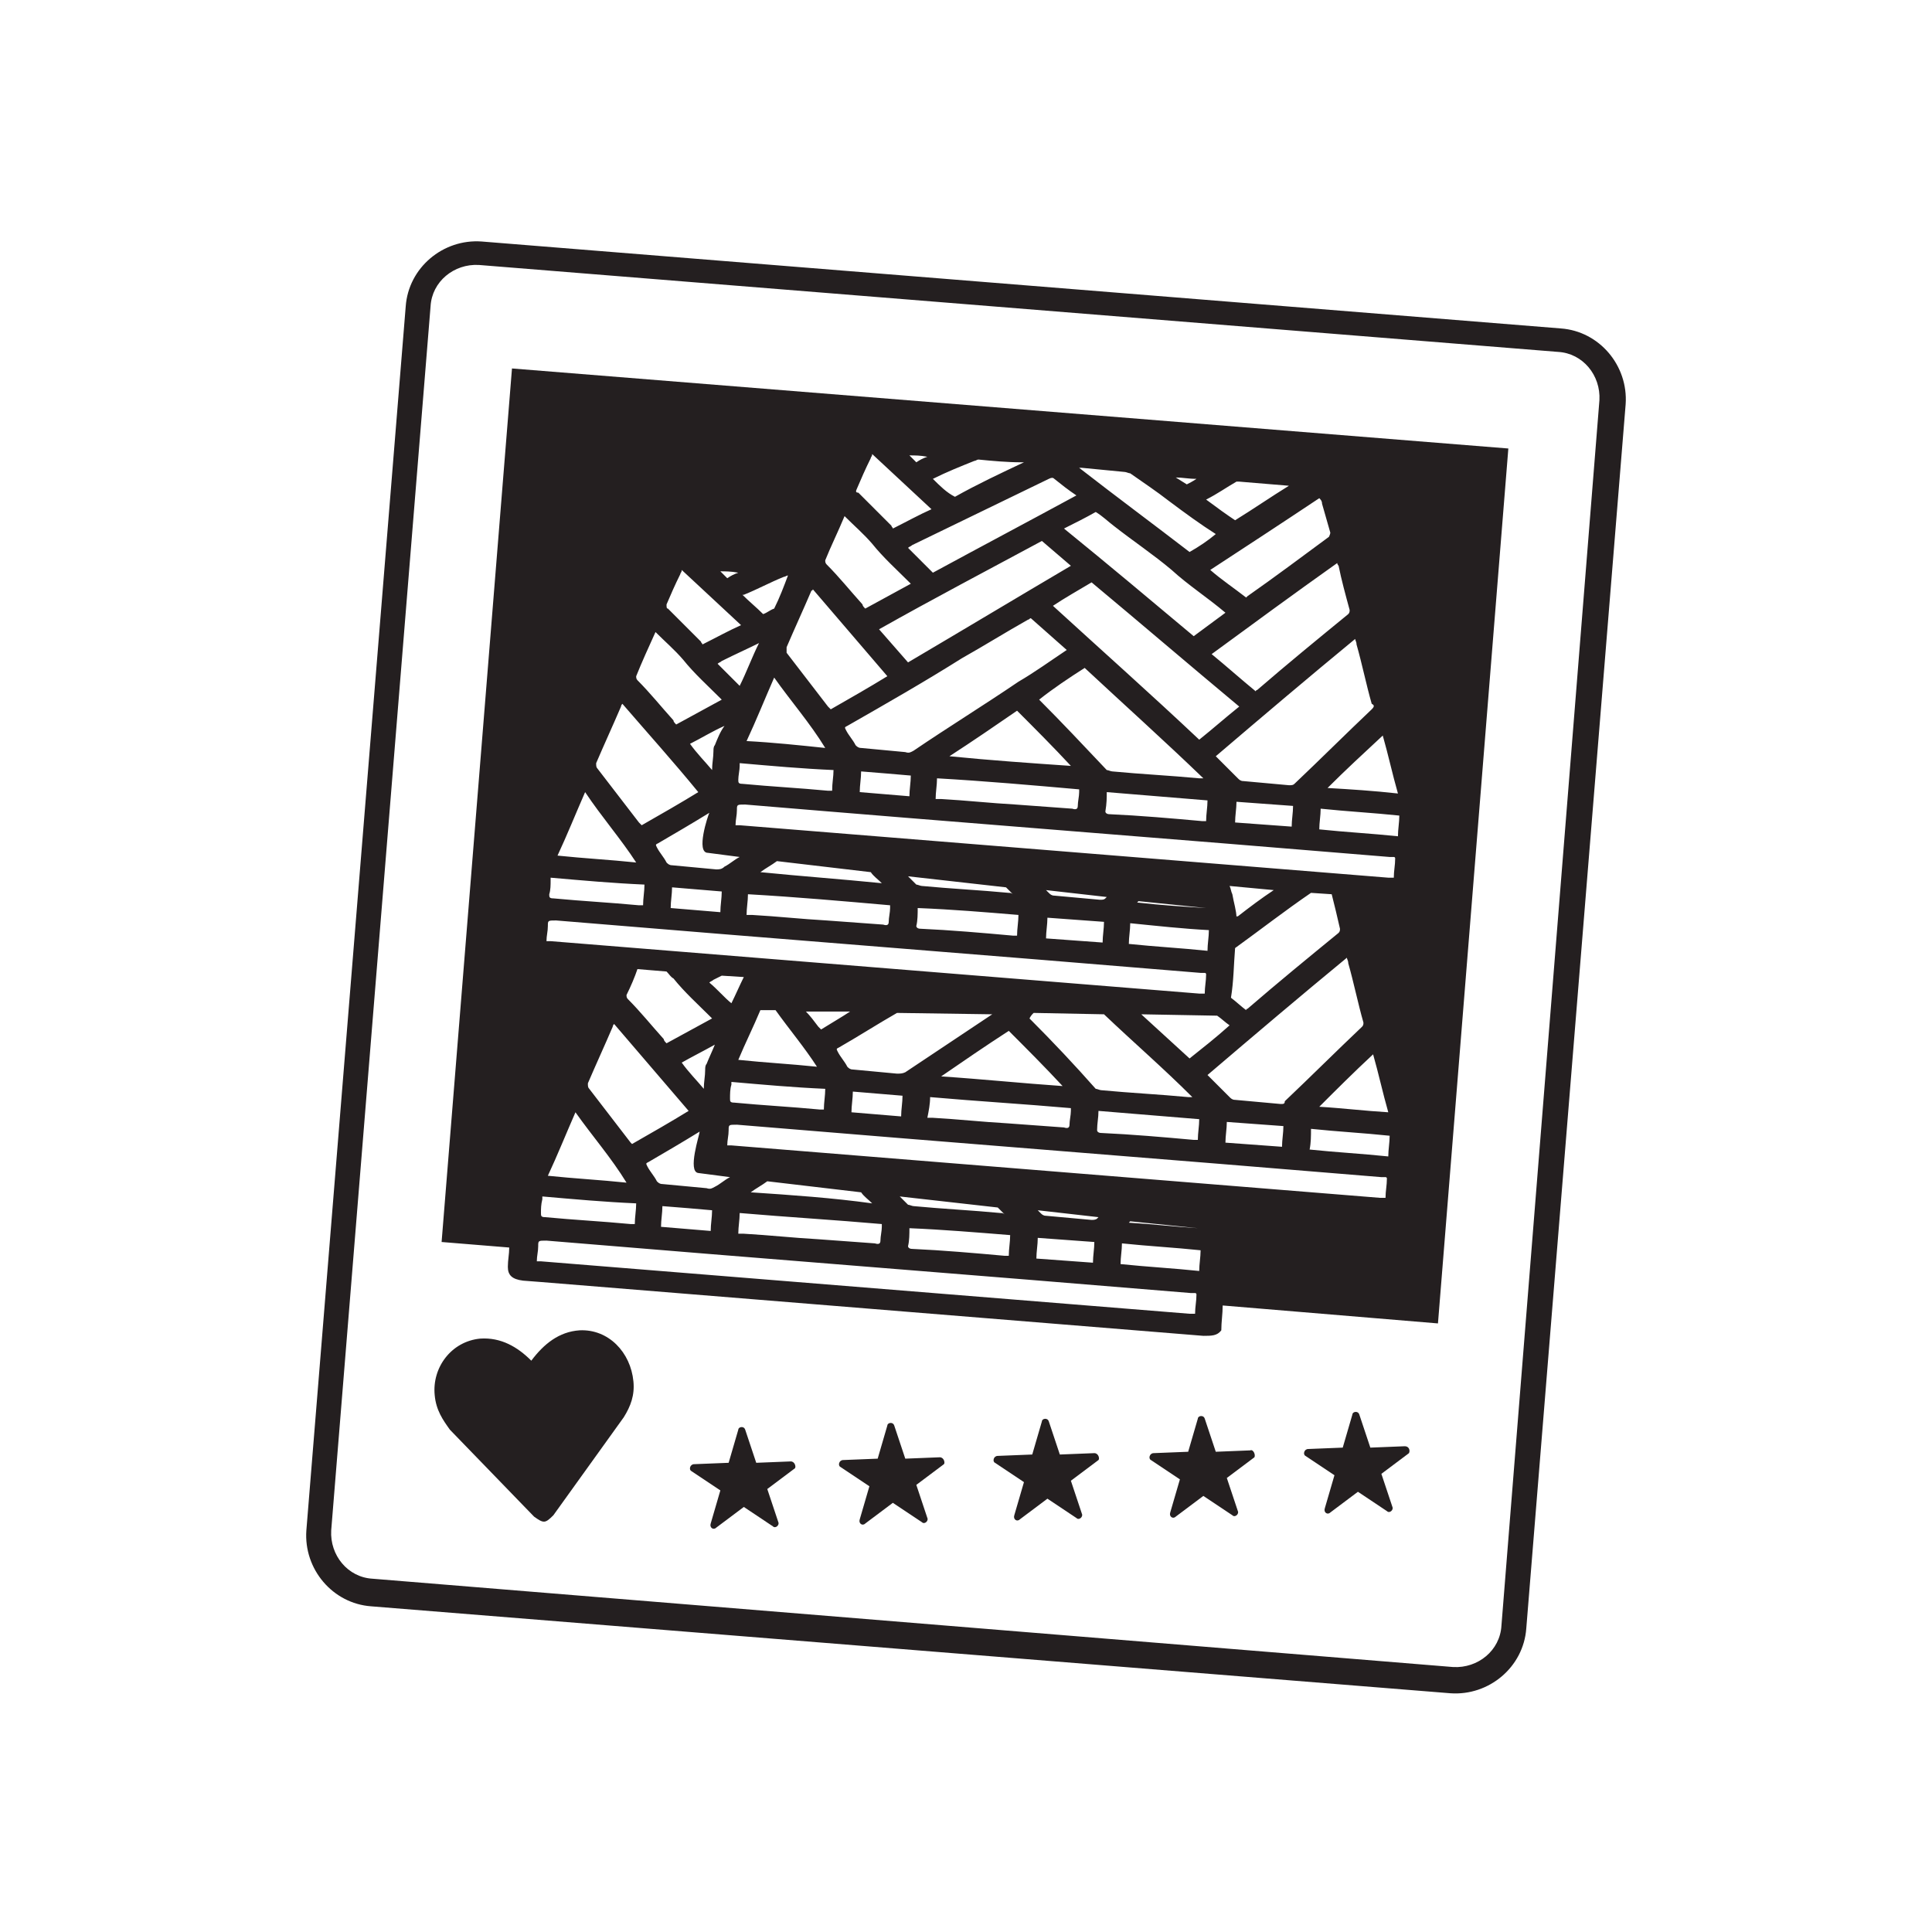
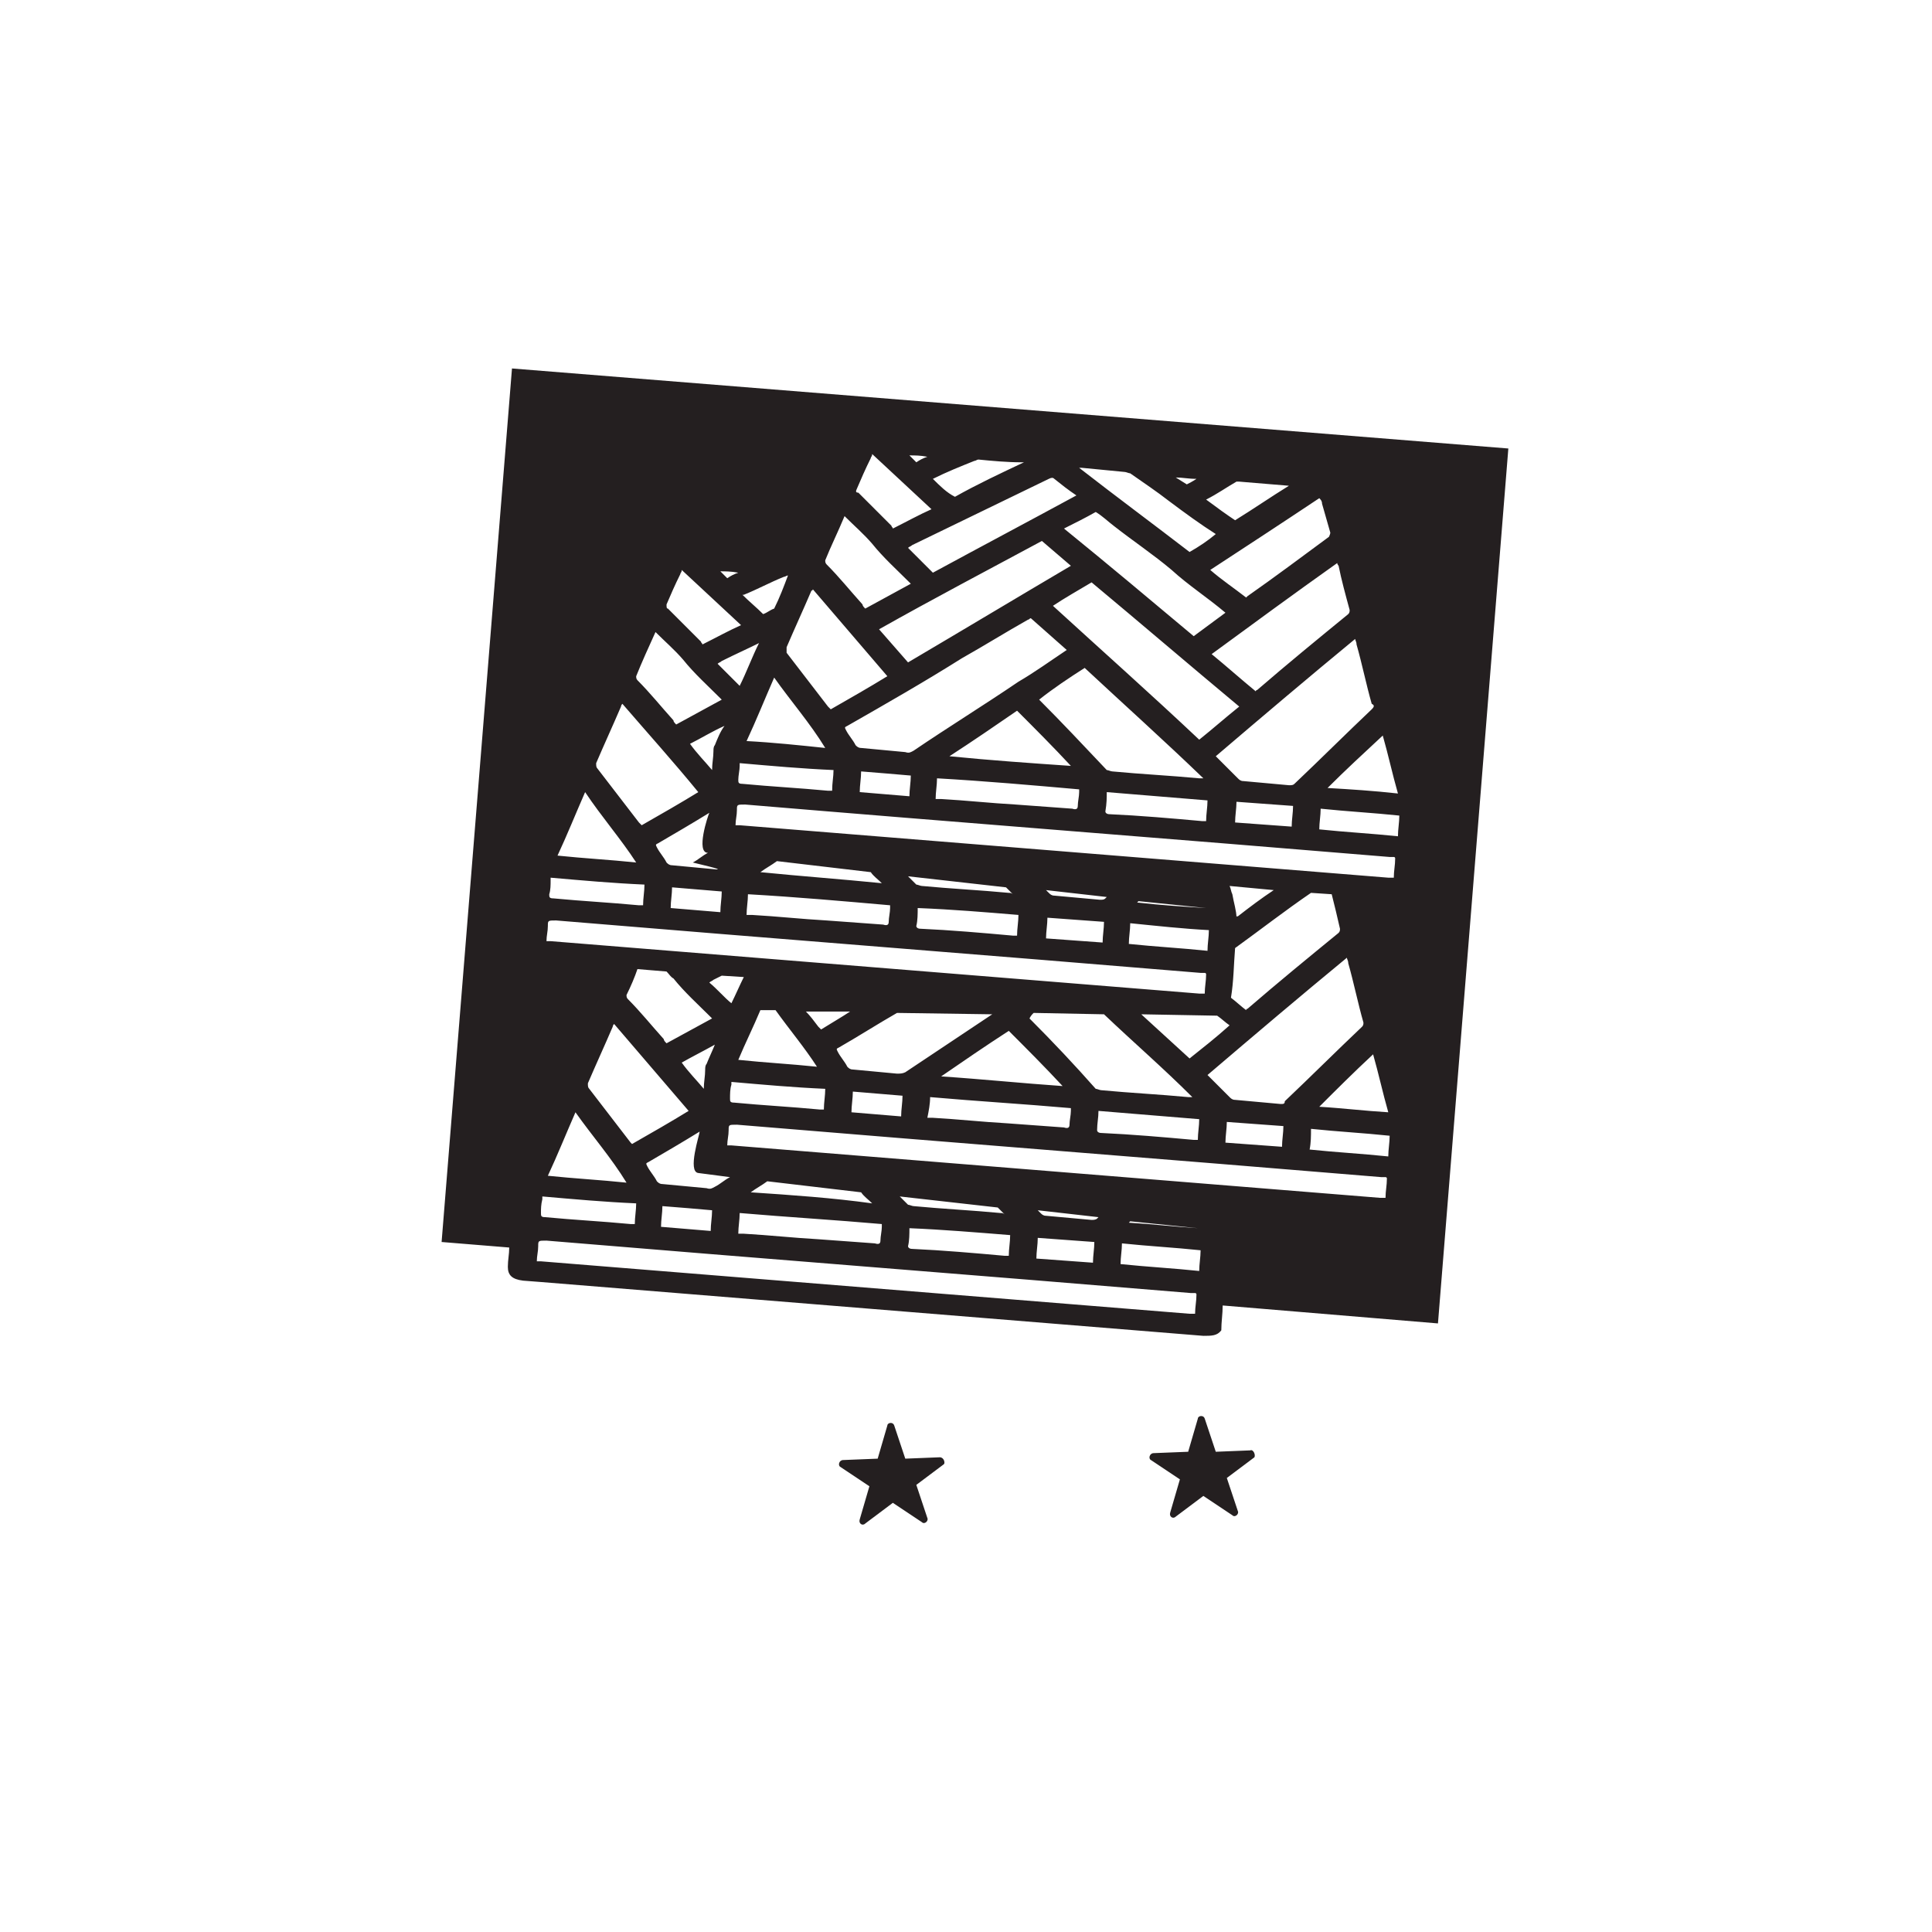
<svg xmlns="http://www.w3.org/2000/svg" version="1.1" id="Layer_1" x="0px" y="0px" width="140px" height="140px" viewBox="0 0 140 140" style="enable-background:new 0 0 140 140;" xml:space="preserve">
  <style type="text/css">
	.st0{fill:#241F20;}
</style>
  <g>
-     <path class="st0" d="M113.1,23.8l-78.2-6.3c-2.8-0.2-5.3,1.9-5.5,4.7l-7.2,88.7c-0.2,2.8,1.9,5.3,4.7,5.5l78.2,6.3   c2.8,0.2,5.3-1.9,5.5-4.7l7.2-88.7C118,26.5,115.9,24,113.1,23.8z M108.8,117.8c-0.1,1.8-1.7,3.1-3.5,3L27,114.4   c-1.8-0.1-3.1-1.7-3-3.5l7.2-88.7c0.1-1.8,1.7-3.1,3.5-3l78.2,6.3c1.8,0.1,3.1,1.7,3,3.5L108.8,117.8z" />
-     <path class="st0" d="M32,90l4.9,0.4c0,0.5-0.1,0.9-0.1,1.4c0,0.6,0.3,0.9,1.1,1l1.3,0.1l48,3.9c0.6,0,1,0,1.3-0.4   c0-0.6,0.1-1.2,0.1-1.8l15.6,1.3l5.1-63.4l-72.2-5.8L32,90z M47.5,45.8c0.7,0.7,1.4,1.3,2,2c0.8,1,1.8,1.9,2.7,2.8c0,0,0,0,0.1,0.1   c-1.1,0.6-2.2,1.2-3.3,1.8c-0.1-0.1-0.2-0.2-0.2-0.3c-0.9-1-1.7-2-2.6-2.9c-0.1-0.1-0.1-0.2-0.1-0.3C46.5,48,47,46.9,47.5,45.8   C47.5,45.9,47.5,45.8,47.5,45.8z M48.3,43.8c0.3-0.7,0.6-1.4,1-2.2c0-0.1,0.1-0.1,0.1-0.3c1.4,1.3,2.8,2.6,4.3,4   c-0.9,0.4-1.8,0.9-2.8,1.4c0-0.1-0.1-0.1-0.1-0.2c-0.8-0.8-1.6-1.6-2.4-2.4C48.3,44.1,48.3,44,48.3,43.8z M61.2,37.4   c0.7,0.7,1.4,1.3,2,2c0.8,1,1.8,1.9,2.7,2.8c0,0,0,0,0.1,0.1c-1.1,0.6-2.2,1.2-3.3,1.8c-0.1-0.1-0.2-0.2-0.2-0.3   c-0.9-1-1.7-2-2.6-2.9c-0.1-0.1-0.1-0.2-0.1-0.3C60.2,39.6,60.7,38.6,61.2,37.4C61.2,37.5,61.2,37.5,61.2,37.4z M62.1,35.4   c0.3-0.7,0.6-1.4,1-2.2c0-0.1,0.1-0.1,0.1-0.3c1.4,1.3,2.8,2.6,4.3,4c-0.9,0.4-1.8,0.9-2.8,1.4c0-0.1-0.1-0.1-0.1-0.2   c-0.8-0.8-1.6-1.6-2.4-2.4C62,35.7,62,35.6,62.1,35.4z M96.3,38.9c-1.9,1.4-3.9,2.9-5.9,4.3c0,0-0.1,0.1-0.1,0.1   c-0.9-0.7-1.8-1.3-2.6-2c2.6-1.7,5.2-3.4,7.9-5.2c0.1,0.1,0.2,0.2,0.2,0.4c0.2,0.7,0.4,1.4,0.6,2.1C96.4,38.7,96.3,38.9,96.3,38.9z    M92.8,80c-1.1-0.1-2.2-0.2-3.3-0.3c-0.2,0-0.3-0.1-0.4-0.2c-0.5-0.5-1-1-1.6-1.6c3.4-2.9,6.7-5.7,10.1-8.5c0,0.1,0.1,0.2,0.1,0.4   c0.4,1.4,0.7,2.9,1.1,4.3c0,0.1,0,0.2-0.1,0.3c-1.9,1.8-3.7,3.6-5.6,5.4C93.1,80,93,80,92.8,80z M93,81.6c0,0.5-0.1,1-0.1,1.5   c-1.4-0.1-2.7-0.2-4.1-0.3c0-0.5,0.1-1,0.1-1.5C90.3,81.4,91.6,81.5,93,81.6z M65,77.8c-1.1-0.1-2.1-0.2-3.2-0.3   c-0.2,0-0.3-0.1-0.4-0.2c-0.2-0.4-0.5-0.7-0.7-1.1c-0.1-0.2-0.1-0.2,0.1-0.3c1.4-0.8,2.8-1.7,4.2-2.5l6.9,0.1   c-2.1,1.4-4.2,2.8-6.3,4.2C65.4,77.8,65.2,77.8,65,77.8z M65.4,79.4c0,0.5-0.1,1-0.1,1.5c-1.2-0.1-2.4-0.2-3.6-0.3   c0-0.5,0.1-1,0.1-1.5C63,79.2,64.2,79.3,65.4,79.4z M51.2,86.1c-1.1-0.1-2.1-0.2-3.2-0.3c-0.2,0-0.3-0.1-0.4-0.2   c-0.2-0.4-0.5-0.7-0.7-1.1c-0.1-0.2-0.1-0.2,0.1-0.3c1.2-0.7,2.4-1.4,3.7-2.2c0,0.2-0.9,2.9-0.1,3l2.3,0.3   c-0.4,0.2-0.7,0.5-1.1,0.7C51.6,86.1,51.5,86.2,51.2,86.1z M51.6,87.7c0,0.5-0.1,1-0.1,1.5c-1.2-0.1-2.4-0.2-3.6-0.3   c0-0.5,0.1-1,0.1-1.5C49.3,87.5,50.5,87.6,51.6,87.7z M39.9,63.8c0-0.1,0-0.1,0-0.2c2.3,0.2,4.5,0.4,6.8,0.5c0,0.5-0.1,1-0.1,1.5   c-0.1,0-0.2,0-0.3,0c-2.1-0.2-4.1-0.3-6.2-0.5c-0.3,0-0.3-0.1-0.3-0.3C39.9,64.5,39.9,64.1,39.9,63.8z M76,34.7   c0.2-0.1,0.3-0.1,0.4,0c0.5,0.4,1,0.8,1.6,1.2c-3.5,1.9-6.9,3.7-10.4,5.6c-0.6-0.6-1.2-1.2-1.8-1.8c0.1-0.1,0.2-0.1,0.3-0.2   C69.4,37.9,72.7,36.3,76,34.7z M67.6,34.7C67.6,34.7,67.6,34.7,67.6,34.7c1-0.5,2-0.9,3-1.3c0.1,0,0.2-0.1,0.3-0.1   c1,0.1,2.1,0.2,3.1,0.2c0,0,0.1,0,0.2,0c-1.7,0.8-3.4,1.6-5,2.5C68.6,35.7,68.1,35.2,67.6,34.7z M88.1,38.7   C88.1,38.8,88.1,38.8,88.1,38.7c-0.6,0.5-1.2,0.9-1.9,1.3c-2.6-2-5.3-4-8-6.1c0.1,0,0.2,0,0.2,0c1,0.1,2.1,0.2,3.1,0.3   c0.1,0,0.3,0.1,0.4,0.1c1,0.7,1.9,1.3,2.8,2C85.9,37.2,87,38,88.1,38.7z M85.2,34.6c0.5,0,0.9,0.1,1.5,0.1   c-0.3,0.2-0.5,0.3-0.7,0.4C85.7,34.9,85.5,34.8,85.2,34.6z M87.4,36.2c0.8-0.4,1.5-0.9,2.2-1.3c0.1,0,0.2,0,0.2,0   c1.2,0.1,2.4,0.2,3.6,0.3c0,0,0,0,0,0c-1.3,0.8-2.6,1.7-3.9,2.5C88.9,37.3,88.2,36.8,87.4,36.2z M79.4,37.1c0.5,0.3,0.9,0.7,1.3,1   c1.4,1.1,2.9,2.1,4.2,3.2c1.2,1.1,2.6,2,3.9,3.1c-0.8,0.6-1.5,1.1-2.3,1.7c-3.1-2.6-6.2-5.2-9.4-7.8C77.9,37.9,78.7,37.5,79.4,37.1   z M96.2,57.1c1.3-1.3,2.6-2.5,4-3.8c0.4,1.4,0.7,2.8,1.1,4.2C99.5,57.3,97.9,57.2,96.2,57.1z M101.4,59.1c0,0.5-0.1,1-0.1,1.5   c-1.9-0.2-3.8-0.3-5.7-0.5c0-0.5,0.1-1,0.1-1.5C97.6,58.8,99.5,58.9,101.4,59.1z M99.4,51.4c-1.9,1.8-3.7,3.6-5.6,5.4   c-0.1,0.1-0.2,0.1-0.4,0.1c-1.1-0.1-2.2-0.2-3.3-0.3c-0.2,0-0.3-0.1-0.4-0.2c-0.5-0.5-1-1-1.6-1.6c3.4-2.9,6.7-5.7,10.1-8.5   c0,0.1,0.1,0.2,0.1,0.4c0.4,1.4,0.7,2.9,1.1,4.3C99.6,51.1,99.6,51.2,99.4,51.4z M93.7,58.4c0,0.5-0.1,1-0.1,1.5   c-1.4-0.1-2.7-0.2-4.1-0.3c0-0.5,0.1-1,0.1-1.5C91,58.2,92.3,58.3,93.7,58.4z M86.9,53.6c-3.5-3.3-7.1-6.5-10.6-9.7   c0.9-0.6,1.8-1.1,2.8-1.7c3.6,3,7.1,6,10.7,9C88.8,52,87.9,52.8,86.9,53.6z M78.2,57.2c0,0.1,0,0.2,0,0.2c0,0.3-0.1,0.7-0.1,1   c0,0.2-0.1,0.3-0.4,0.2c-1.4-0.1-2.8-0.2-4.1-0.3c-1.8-0.1-3.6-0.3-5.4-0.4c-0.1,0-0.2,0-0.4,0c0-0.5,0.1-1,0.1-1.5   C71.4,56.6,74.8,56.9,78.2,57.2z M68.8,54.8c1.7-1.1,3.3-2.2,4.9-3.3c1.3,1.3,2.6,2.6,3.9,4C74.7,55.3,71.8,55.1,68.8,54.8z    M75.3,50.7C75.3,50.6,75.3,50.6,75.3,50.7c1-0.8,2.2-1.6,3.3-2.3c2.9,2.7,5.8,5.3,8.6,8c-0.2,0-0.3,0-0.3,0   c-2.1-0.2-4.2-0.3-6.3-0.5c-0.1,0-0.3-0.1-0.4-0.1C78.5,54,76.9,52.3,75.3,50.7z M80.2,57.4c2.5,0.2,4.9,0.4,7.3,0.6   c0,0.5-0.1,1-0.1,1.5c-0.1,0-0.2,0-0.3,0c-2.2-0.2-4.5-0.4-6.7-0.5c-0.2,0-0.3-0.1-0.3-0.2C80.2,58.2,80.2,57.8,80.2,57.4z    M75.5,39.2c0.7,0.6,1.4,1.2,2.1,1.8c-3.9,2.3-7.9,4.7-11.8,7c-0.7-0.8-1.4-1.6-2.1-2.4C67.6,43.4,71.6,41.3,75.5,39.2z M69.7,47.7   c1.6-0.9,3.2-1.9,4.8-2.8c0.1,0,0.1-0.1,0.2-0.1c0.9,0.8,1.7,1.5,2.6,2.3c-1.2,0.8-2.3,1.6-3.5,2.3c-2.5,1.7-5.1,3.3-7.6,5   c-0.2,0.1-0.3,0.2-0.6,0.1c-1.1-0.1-2.1-0.2-3.2-0.3c-0.2,0-0.3-0.1-0.4-0.2c-0.2-0.4-0.5-0.7-0.7-1.1c-0.1-0.2-0.1-0.2,0.1-0.3   C64.2,51,67,49.4,69.7,47.7z M66,56.2c0,0.5-0.1,1-0.1,1.5c-1.2-0.1-2.4-0.2-3.6-0.3c0-0.5,0.1-1,0.1-1.5   C63.7,56,64.8,56.1,66,56.2z M100.7,62.1c0.1,0,0.2,0,0.3,0c0.1,0,0.1,0.1,0.1,0.1c0,0.5-0.1,0.9-0.1,1.4c-0.2,0-0.3,0-0.4,0   l-47-3.8c-0.1,0-0.2,0-0.3,0c0-0.4,0.1-0.7,0.1-1.1c0-0.4,0-0.4,0.6-0.4C69.5,59.6,85.1,60.8,100.7,62.1z M89.3,64.8   c-0.1-0.2-0.1-0.4-0.2-0.6l3.2,0.3c-0.9,0.6-1.7,1.2-2.6,1.9c0,0,0,0-0.1,0c0,0,0,0.1,0,0.1C89.6,66,89.4,65.4,89.3,64.8z    M89.5,68.7c1.8-1.3,3.6-2.7,5.5-4l1.5,0.1c0.2,0.8,0.4,1.6,0.6,2.5c0,0.1,0,0.2-0.1,0.3c-2.2,1.8-4.4,3.6-6.6,5.5   c0,0-0.1,0-0.1,0.1c-0.4-0.3-0.7-0.6-1.1-0.9C89.4,71.1,89.4,69.9,89.5,68.7z M39.9,68.2c-0.1,0-0.2,0-0.3,0c0-0.4,0.1-0.7,0.1-1.1   c0-0.4,0-0.4,0.6-0.4c15.6,1.3,31.1,2.5,46.7,3.8c0.1,0,0.2,0,0.3,0c0.1,0,0.1,0.1,0.1,0.1c0,0.5-0.1,0.9-0.1,1.4   c-0.2,0-0.3,0-0.4,0L39.9,68.2z M56.2,73.2c1,1.4,2.1,2.7,3,4.1c-1.9-0.2-3.8-0.3-5.7-0.5c0.5-1.2,1.1-2.4,1.6-3.6L56.2,73.2z    M44.7,70.1l3.6,0.3c0.2,0.2,0.3,0.4,0.5,0.5c0.8,1,1.8,1.9,2.7,2.8c0,0,0,0,0.1,0.1c-1.1,0.6-2.2,1.2-3.3,1.8   c-0.1-0.1-0.2-0.2-0.2-0.3c-0.9-1-1.7-2-2.6-2.9c-0.1-0.1-0.1-0.2-0.1-0.3c0.3-0.6,0.6-1.3,0.8-1.9L44.7,70.1z M51.8,75.7   c-0.2,0.5-0.4,0.9-0.6,1.4c-0.1,0.1-0.1,0.3-0.1,0.4c0,0.5-0.1,0.9-0.1,1.4c-0.5-0.6-1.1-1.2-1.6-1.9   C50.1,76.6,50.9,76.2,51.8,75.7z M51.4,71.2c0.1-0.1,0.2-0.1,0.3-0.2c0.2-0.1,0.4-0.2,0.6-0.3l1.6,0.1c-0.3,0.6-0.6,1.3-0.9,1.9   C52.5,72.3,52,71.7,51.4,71.2z M51.3,61.8l2.3,0.3c-0.4,0.2-0.7,0.5-1.1,0.7C52.3,63,52.1,63,51.9,63c-1.1-0.1-2.1-0.2-3.2-0.3   c-0.2,0-0.3-0.1-0.4-0.2c-0.2-0.4-0.5-0.7-0.7-1.1c-0.1-0.2-0.1-0.2,0.1-0.3c1.2-0.7,2.4-1.4,3.7-2.2   C51.3,59.1,50.4,61.8,51.3,61.8z M52.3,64.6c0,0.5-0.1,1-0.1,1.5c-1.2-0.1-2.4-0.2-3.6-0.3c0-0.5,0.1-1,0.1-1.5   C49.9,64.4,51.1,64.5,52.3,64.6z M64.5,65.6c0,0.1,0,0.2,0,0.2c0,0.3-0.1,0.7-0.1,1c0,0.2-0.1,0.3-0.4,0.2   c-1.4-0.1-2.8-0.2-4.1-0.3c-1.8-0.1-3.6-0.3-5.4-0.4c-0.1,0-0.2,0-0.4,0c0-0.5,0.1-1,0.1-1.5C57.7,65,61.1,65.3,64.5,65.6z    M55.1,63.2c0.4-0.3,0.8-0.5,1.2-0.8l6.8,0.8c0.2,0.3,0.5,0.5,0.8,0.8C60.9,63.7,58.1,63.5,55.1,63.2z M73.1,64.7   c-2.1-0.2-4.2-0.3-6.3-0.5c-0.1,0-0.3-0.1-0.4-0.1c-0.2-0.2-0.4-0.4-0.6-0.6l7.1,0.8c0.2,0.2,0.3,0.3,0.5,0.5   C73.3,64.7,73.2,64.7,73.1,64.7z M73.8,66.3c0,0.5-0.1,1-0.1,1.5c-0.1,0-0.2,0-0.3,0c-2.2-0.2-4.5-0.4-6.7-0.5   c-0.2,0-0.3-0.1-0.3-0.2c0.1-0.4,0.1-0.9,0.1-1.3C69,65.9,71.4,66.1,73.8,66.3z M79.7,65.2c-1.1-0.1-2.2-0.2-3.3-0.3   c-0.2,0-0.3-0.1-0.4-0.2c-0.1-0.1-0.2-0.2-0.2-0.2l4.4,0.5c0,0,0,0-0.1,0.1C80,65.2,79.9,65.2,79.7,65.2z M80,66.8   c0,0.5-0.1,1-0.1,1.5c-1.4-0.1-2.7-0.2-4.1-0.3c0-0.5,0.1-1,0.1-1.5C77.2,66.6,78.6,66.7,80,66.8z M87.6,67.4c0,0.5-0.1,1-0.1,1.5   c-1.9-0.2-3.8-0.3-5.7-0.5c0-0.5,0.1-1,0.1-1.5C83.9,67.1,85.7,67.3,87.6,67.4z M82.4,65.4c0,0,0.1-0.1,0.1-0.1l4.9,0.5   C85.8,65.7,84.2,65.6,82.4,65.4z M60.3,57.3c-0.1,0-0.2,0-0.3,0c-2.1-0.2-4.1-0.3-6.2-0.5c-0.3,0-0.3-0.1-0.3-0.3   c0-0.3,0.1-0.7,0.1-1c0-0.1,0-0.1,0-0.2c2.3,0.2,4.5,0.4,6.8,0.5C60.4,56.3,60.3,56.7,60.3,57.3z M54.1,53.7c0.7-1.5,1.3-3,2-4.6   c1.2,1.7,2.6,3.3,3.7,5.1C57.9,54,56,53.8,54.1,53.7z M56.1,44.1c-0.3,0.1-0.5,0.3-0.8,0.4c-0.5-0.5-1-0.9-1.5-1.4c0,0,0,0,0.1,0   c1-0.4,1.9-0.9,2.9-1.3c0.1,0,0.2-0.1,0.3-0.1c0,0,0,0,0,0C56.8,42.5,56.5,43.3,56.1,44.1z M55,46.6c-0.5,1-0.9,2.1-1.4,3.1   c-0.5-0.5-1.1-1.1-1.6-1.6c0.1-0.1,0.2-0.1,0.3-0.2C53.3,47.4,54.2,47,55,46.6z M51.8,54c-0.1,0.1-0.1,0.3-0.1,0.4   c0,0.5-0.1,0.9-0.1,1.4c-0.5-0.6-1.1-1.2-1.6-1.9c0.8-0.4,1.6-0.9,2.5-1.3C52.2,53,52,53.5,51.8,54z M50.6,57.4   c-1.3,0.8-2.7,1.6-4.1,2.4c-0.1-0.1-0.1-0.1-0.2-0.2c-1-1.3-2-2.6-3-3.9c-0.1-0.1-0.1-0.2-0.1-0.4c0.6-1.4,1.2-2.7,1.8-4.1   c0,0,0-0.1,0.1-0.2C47,53.2,48.8,55.2,50.6,57.4z M46.1,62.5c-1.9-0.2-3.8-0.3-5.7-0.5c0.7-1.5,1.3-3,2-4.6   C43.6,59.2,45,60.8,46.1,62.5z M41.7,80.6c1.2,1.7,2.6,3.3,3.7,5.1c-1.9-0.2-3.8-0.3-5.7-0.5C40.4,83.7,41,82.2,41.7,80.6z    M45.7,82.8c-1-1.3-2-2.6-3-3.9c-0.1-0.1-0.1-0.2-0.1-0.4c0.6-1.4,1.2-2.7,1.8-4.1c0,0,0-0.1,0.1-0.2c1.8,2.1,3.6,4.2,5.4,6.3   c-1.3,0.8-2.7,1.6-4.1,2.4C45.8,82.9,45.7,82.8,45.7,82.8z M53,78.6c0-0.1,0-0.1,0-0.2c2.3,0.2,4.5,0.4,6.8,0.5   c0,0.5-0.1,1-0.1,1.5c-0.1,0-0.2,0-0.3,0c-2.1-0.2-4.1-0.3-6.2-0.5c-0.3,0-0.3-0.1-0.3-0.3C52.9,79.3,52.9,78.9,53,78.6z    M59.5,74.6c-0.1-0.1-0.1-0.1-0.2-0.2c-0.3-0.4-0.6-0.8-0.9-1.1l3.2,0C61,73.7,60.3,74.1,59.5,74.6z M73.1,74.7   c1.3,1.3,2.6,2.6,3.9,4c-2.9-0.2-5.8-0.5-8.8-0.7C69.8,76.9,71.4,75.8,73.1,74.7z M67.4,79.5c3.4,0.3,6.8,0.5,10.2,0.8   c0,0.1,0,0.2,0,0.2c0,0.3-0.1,0.7-0.1,1c0,0.2-0.1,0.3-0.4,0.2c-1.4-0.1-2.8-0.2-4.1-0.3c-1.8-0.1-3.6-0.3-5.4-0.4   c-0.1,0-0.2,0-0.4,0C67.3,80.5,67.4,80,67.4,79.5z M74.6,73.8C74.6,73.8,74.6,73.8,74.6,73.8c0.1-0.2,0.2-0.3,0.3-0.4l5.1,0.1   c2.1,2,4.3,3.9,6.4,6c-0.2,0-0.3,0-0.3,0c-2.1-0.2-4.2-0.3-6.3-0.5c-0.1,0-0.3-0.1-0.4-0.1C77.9,77.2,76.3,75.5,74.6,73.8z    M79.6,80.5c2.5,0.2,4.9,0.4,7.3,0.6c0,0.5-0.1,1-0.1,1.5c-0.1,0-0.2,0-0.3,0c-2.2-0.2-4.5-0.4-6.7-0.5c-0.2,0-0.3-0.1-0.3-0.2   C79.5,81.4,79.6,81,79.6,80.5z M86.2,76.7c-1.2-1.1-2.3-2.1-3.5-3.2l5.5,0.1c0.3,0.2,0.6,0.5,0.9,0.7   C88.1,75.2,87.2,75.9,86.2,76.7z M99.5,76.4c0.4,1.4,0.7,2.8,1.1,4.2c-1.7-0.1-3.3-0.3-5-0.4C96.8,79,98.1,77.7,99.5,76.4z    M95,81.8c1.9,0.2,3.8,0.3,5.7,0.5c0,0.5-0.1,1-0.1,1.5c-1.9-0.2-3.8-0.3-5.7-0.5C95,82.8,95,82.3,95,81.8z M97.8,44.2   c0,0.1,0,0.2-0.1,0.3c-2.2,1.8-4.4,3.6-6.6,5.5c0,0-0.1,0-0.1,0.1c-1.1-0.9-2.1-1.8-3.2-2.7c3-2.2,6-4.4,9.1-6.6   c0,0.1,0.1,0.2,0.1,0.2C97.2,42,97.5,43.1,97.8,44.2z M67.2,33.1c-0.3,0.1-0.5,0.2-0.8,0.4c-0.2-0.2-0.3-0.3-0.5-0.5   C66.3,33,66.7,33,67.2,33.1C67.1,33.1,67.2,33.1,67.2,33.1z M58.9,42.7c1.8,2.1,3.6,4.2,5.4,6.3c-1.3,0.8-2.7,1.6-4.1,2.4   c-0.1-0.1-0.1-0.1-0.2-0.2c-1-1.3-2-2.6-3-3.9C57,47.2,57,47.1,57,46.9c0.6-1.4,1.2-2.7,1.8-4.1C58.8,42.8,58.9,42.8,58.9,42.7z    M53.5,41.5c-0.3,0.1-0.5,0.2-0.8,0.4c-0.2-0.2-0.3-0.3-0.5-0.5C52.5,41.4,53,41.4,53.5,41.5C53.4,41.5,53.4,41.5,53.5,41.5z    M39.3,86.9c0-0.1,0-0.1,0-0.2c2.3,0.2,4.5,0.4,6.8,0.5c0,0.5-0.1,1-0.1,1.5c-0.1,0-0.2,0-0.3,0c-2.1-0.2-4.1-0.3-6.2-0.5   c-0.3,0-0.3-0.1-0.3-0.3C39.2,87.6,39.2,87.3,39.3,86.9z M86.2,95.2l-47-3.8c-0.1,0-0.2,0-0.3,0c0-0.4,0.1-0.7,0.1-1.1   c0-0.4,0-0.4,0.6-0.4c15.6,1.3,31.1,2.5,46.7,3.8c0.1,0,0.2,0,0.3,0c0.1,0,0.1,0.1,0.1,0.1c0,0.5-0.1,0.9-0.1,1.4   C86.5,95.2,86.3,95.2,86.2,95.2z M63.9,88.7c0,0.1,0,0.2,0,0.2c0,0.3-0.1,0.7-0.1,1c0,0.2-0.1,0.3-0.4,0.2   c-1.4-0.1-2.8-0.2-4.1-0.3c-1.8-0.1-3.6-0.3-5.4-0.4c-0.1,0-0.2,0-0.4,0c0-0.5,0.1-1,0.1-1.5C57.1,88.2,60.5,88.4,63.9,88.7z    M54.4,86.4c0.4-0.3,0.8-0.5,1.2-0.8l6.8,0.8c0.2,0.3,0.5,0.5,0.8,0.8C60.3,86.8,57.4,86.6,54.4,86.4z M72.5,87.9   c-2.1-0.2-4.2-0.3-6.3-0.5c-0.1,0-0.3-0.1-0.4-0.1c-0.2-0.2-0.4-0.4-0.6-0.6l7.1,0.8c0.2,0.2,0.3,0.3,0.5,0.5   C72.7,87.9,72.6,87.9,72.5,87.9z M73.2,89.5c0,0.5-0.1,1-0.1,1.5c-0.1,0-0.2,0-0.3,0c-2.2-0.2-4.5-0.4-6.7-0.5   c-0.2,0-0.3-0.1-0.3-0.2c0.1-0.4,0.1-0.9,0.1-1.3C68.3,89.1,70.7,89.3,73.2,89.5z M79.1,88.4c-1.1-0.1-2.2-0.2-3.3-0.3   c-0.2,0-0.3-0.1-0.4-0.2c-0.1-0.1-0.2-0.2-0.2-0.2l4.4,0.5c0,0,0,0-0.1,0.1C79.4,88.4,79.2,88.4,79.1,88.4z M79.3,90   c0,0.5-0.1,1-0.1,1.5c-1.4-0.1-2.7-0.2-4.1-0.3c0-0.5,0.1-1,0.1-1.5C76.6,89.8,77.9,89.9,79.3,90z M87,90.6c0,0.5-0.1,1-0.1,1.5   c-1.9-0.2-3.8-0.3-5.7-0.5c0-0.5,0.1-1,0.1-1.5C83.2,90.3,85.1,90.4,87,90.6z M81.8,88.6c0,0,0.1-0.1,0.1-0.1l4.9,0.5   C85.2,88.9,83.5,88.7,81.8,88.6z M53,83c-0.1,0-0.2,0-0.3,0c0-0.4,0.1-0.7,0.1-1.1c0-0.4,0-0.4,0.6-0.4c15.6,1.3,31.1,2.5,46.7,3.8   c0.1,0,0.2,0,0.3,0c0.1,0,0.1,0.1,0.1,0.1c0,0.5-0.1,0.9-0.1,1.4c-0.2,0-0.3,0-0.4,0L53,83z" />
-     <path class="st0" d="M42,96.4c-1.5,0.1-2.6,1-3.5,2.2c-1-1-2.2-1.7-3.7-1.6c-2.1,0.2-3.5,2.1-3.3,4.1c0.1,1.1,0.6,1.8,1.1,2.5   l6.1,6.3c0.7,0.5,0.8,0.5,1.4-0.1l5.1-7.1c0.5-0.8,0.8-1.6,0.7-2.6C45.7,98,44.1,96.3,42,96.4z" />
+     <path class="st0" d="M32,90l4.9,0.4c0,0.5-0.1,0.9-0.1,1.4c0,0.6,0.3,0.9,1.1,1l1.3,0.1l48,3.9c0.6,0,1,0,1.3-0.4   c0-0.6,0.1-1.2,0.1-1.8l15.6,1.3l5.1-63.4l-72.2-5.8L32,90z M47.5,45.8c0.7,0.7,1.4,1.3,2,2c0.8,1,1.8,1.9,2.7,2.8c0,0,0,0,0.1,0.1   c-1.1,0.6-2.2,1.2-3.3,1.8c-0.1-0.1-0.2-0.2-0.2-0.3c-0.9-1-1.7-2-2.6-2.9c-0.1-0.1-0.1-0.2-0.1-0.3C46.5,48,47,46.9,47.5,45.8   C47.5,45.9,47.5,45.8,47.5,45.8z M48.3,43.8c0.3-0.7,0.6-1.4,1-2.2c0-0.1,0.1-0.1,0.1-0.3c1.4,1.3,2.8,2.6,4.3,4   c-0.9,0.4-1.8,0.9-2.8,1.4c0-0.1-0.1-0.1-0.1-0.2c-0.8-0.8-1.6-1.6-2.4-2.4C48.3,44.1,48.3,44,48.3,43.8z M61.2,37.4   c0.7,0.7,1.4,1.3,2,2c0.8,1,1.8,1.9,2.7,2.8c0,0,0,0,0.1,0.1c-1.1,0.6-2.2,1.2-3.3,1.8c-0.1-0.1-0.2-0.2-0.2-0.3   c-0.9-1-1.7-2-2.6-2.9c-0.1-0.1-0.1-0.2-0.1-0.3C60.2,39.6,60.7,38.6,61.2,37.4C61.2,37.5,61.2,37.5,61.2,37.4z M62.1,35.4   c0.3-0.7,0.6-1.4,1-2.2c0-0.1,0.1-0.1,0.1-0.3c1.4,1.3,2.8,2.6,4.3,4c-0.9,0.4-1.8,0.9-2.8,1.4c0-0.1-0.1-0.1-0.1-0.2   c-0.8-0.8-1.6-1.6-2.4-2.4C62,35.7,62,35.6,62.1,35.4z M96.3,38.9c-1.9,1.4-3.9,2.9-5.9,4.3c0,0-0.1,0.1-0.1,0.1   c-0.9-0.7-1.8-1.3-2.6-2c2.6-1.7,5.2-3.4,7.9-5.2c0.1,0.1,0.2,0.2,0.2,0.4c0.2,0.7,0.4,1.4,0.6,2.1C96.4,38.7,96.3,38.9,96.3,38.9z    M92.8,80c-1.1-0.1-2.2-0.2-3.3-0.3c-0.2,0-0.3-0.1-0.4-0.2c-0.5-0.5-1-1-1.6-1.6c3.4-2.9,6.7-5.7,10.1-8.5c0,0.1,0.1,0.2,0.1,0.4   c0.4,1.4,0.7,2.9,1.1,4.3c0,0.1,0,0.2-0.1,0.3c-1.9,1.8-3.7,3.6-5.6,5.4C93.1,80,93,80,92.8,80z M93,81.6c0,0.5-0.1,1-0.1,1.5   c-1.4-0.1-2.7-0.2-4.1-0.3c0-0.5,0.1-1,0.1-1.5C90.3,81.4,91.6,81.5,93,81.6z M65,77.8c-1.1-0.1-2.1-0.2-3.2-0.3   c-0.2,0-0.3-0.1-0.4-0.2c-0.2-0.4-0.5-0.7-0.7-1.1c-0.1-0.2-0.1-0.2,0.1-0.3c1.4-0.8,2.8-1.7,4.2-2.5l6.9,0.1   c-2.1,1.4-4.2,2.8-6.3,4.2C65.4,77.8,65.2,77.8,65,77.8z M65.4,79.4c0,0.5-0.1,1-0.1,1.5c-1.2-0.1-2.4-0.2-3.6-0.3   c0-0.5,0.1-1,0.1-1.5C63,79.2,64.2,79.3,65.4,79.4z M51.2,86.1c-1.1-0.1-2.1-0.2-3.2-0.3c-0.2,0-0.3-0.1-0.4-0.2   c-0.2-0.4-0.5-0.7-0.7-1.1c-0.1-0.2-0.1-0.2,0.1-0.3c1.2-0.7,2.4-1.4,3.7-2.2c0,0.2-0.9,2.9-0.1,3l2.3,0.3   c-0.4,0.2-0.7,0.5-1.1,0.7C51.6,86.1,51.5,86.2,51.2,86.1z M51.6,87.7c0,0.5-0.1,1-0.1,1.5c-1.2-0.1-2.4-0.2-3.6-0.3   c0-0.5,0.1-1,0.1-1.5C49.3,87.5,50.5,87.6,51.6,87.7z M39.9,63.8c0-0.1,0-0.1,0-0.2c2.3,0.2,4.5,0.4,6.8,0.5c0,0.5-0.1,1-0.1,1.5   c-0.1,0-0.2,0-0.3,0c-2.1-0.2-4.1-0.3-6.2-0.5c-0.3,0-0.3-0.1-0.3-0.3C39.9,64.5,39.9,64.1,39.9,63.8z M76,34.7   c0.2-0.1,0.3-0.1,0.4,0c0.5,0.4,1,0.8,1.6,1.2c-3.5,1.9-6.9,3.7-10.4,5.6c-0.6-0.6-1.2-1.2-1.8-1.8c0.1-0.1,0.2-0.1,0.3-0.2   C69.4,37.9,72.7,36.3,76,34.7z M67.6,34.7C67.6,34.7,67.6,34.7,67.6,34.7c1-0.5,2-0.9,3-1.3c0.1,0,0.2-0.1,0.3-0.1   c1,0.1,2.1,0.2,3.1,0.2c0,0,0.1,0,0.2,0c-1.7,0.8-3.4,1.6-5,2.5C68.6,35.7,68.1,35.2,67.6,34.7z M88.1,38.7   C88.1,38.8,88.1,38.8,88.1,38.7c-0.6,0.5-1.2,0.9-1.9,1.3c-2.6-2-5.3-4-8-6.1c0.1,0,0.2,0,0.2,0c1,0.1,2.1,0.2,3.1,0.3   c0.1,0,0.3,0.1,0.4,0.1c1,0.7,1.9,1.3,2.8,2C85.9,37.2,87,38,88.1,38.7z M85.2,34.6c0.5,0,0.9,0.1,1.5,0.1   c-0.3,0.2-0.5,0.3-0.7,0.4C85.7,34.9,85.5,34.8,85.2,34.6z M87.4,36.2c0.8-0.4,1.5-0.9,2.2-1.3c0.1,0,0.2,0,0.2,0   c1.2,0.1,2.4,0.2,3.6,0.3c0,0,0,0,0,0c-1.3,0.8-2.6,1.7-3.9,2.5C88.9,37.3,88.2,36.8,87.4,36.2z M79.4,37.1c0.5,0.3,0.9,0.7,1.3,1   c1.4,1.1,2.9,2.1,4.2,3.2c1.2,1.1,2.6,2,3.9,3.1c-0.8,0.6-1.5,1.1-2.3,1.7c-3.1-2.6-6.2-5.2-9.4-7.8C77.9,37.9,78.7,37.5,79.4,37.1   z M96.2,57.1c1.3-1.3,2.6-2.5,4-3.8c0.4,1.4,0.7,2.8,1.1,4.2C99.5,57.3,97.9,57.2,96.2,57.1z M101.4,59.1c0,0.5-0.1,1-0.1,1.5   c-1.9-0.2-3.8-0.3-5.7-0.5c0-0.5,0.1-1,0.1-1.5C97.6,58.8,99.5,58.9,101.4,59.1z M99.4,51.4c-1.9,1.8-3.7,3.6-5.6,5.4   c-0.1,0.1-0.2,0.1-0.4,0.1c-1.1-0.1-2.2-0.2-3.3-0.3c-0.2,0-0.3-0.1-0.4-0.2c-0.5-0.5-1-1-1.6-1.6c3.4-2.9,6.7-5.7,10.1-8.5   c0,0.1,0.1,0.2,0.1,0.4c0.4,1.4,0.7,2.9,1.1,4.3C99.6,51.1,99.6,51.2,99.4,51.4z M93.7,58.4c0,0.5-0.1,1-0.1,1.5   c-1.4-0.1-2.7-0.2-4.1-0.3c0-0.5,0.1-1,0.1-1.5C91,58.2,92.3,58.3,93.7,58.4z M86.9,53.6c-3.5-3.3-7.1-6.5-10.6-9.7   c0.9-0.6,1.8-1.1,2.8-1.7c3.6,3,7.1,6,10.7,9C88.8,52,87.9,52.8,86.9,53.6z M78.2,57.2c0,0.1,0,0.2,0,0.2c0,0.3-0.1,0.7-0.1,1   c0,0.2-0.1,0.3-0.4,0.2c-1.4-0.1-2.8-0.2-4.1-0.3c-1.8-0.1-3.6-0.3-5.4-0.4c-0.1,0-0.2,0-0.4,0c0-0.5,0.1-1,0.1-1.5   C71.4,56.6,74.8,56.9,78.2,57.2z M68.8,54.8c1.7-1.1,3.3-2.2,4.9-3.3c1.3,1.3,2.6,2.6,3.9,4C74.7,55.3,71.8,55.1,68.8,54.8z    M75.3,50.7C75.3,50.6,75.3,50.6,75.3,50.7c1-0.8,2.2-1.6,3.3-2.3c2.9,2.7,5.8,5.3,8.6,8c-0.2,0-0.3,0-0.3,0   c-2.1-0.2-4.2-0.3-6.3-0.5c-0.1,0-0.3-0.1-0.4-0.1C78.5,54,76.9,52.3,75.3,50.7z M80.2,57.4c2.5,0.2,4.9,0.4,7.3,0.6   c0,0.5-0.1,1-0.1,1.5c-0.1,0-0.2,0-0.3,0c-2.2-0.2-4.5-0.4-6.7-0.5c-0.2,0-0.3-0.1-0.3-0.2C80.2,58.2,80.2,57.8,80.2,57.4z    M75.5,39.2c0.7,0.6,1.4,1.2,2.1,1.8c-3.9,2.3-7.9,4.7-11.8,7c-0.7-0.8-1.4-1.6-2.1-2.4C67.6,43.4,71.6,41.3,75.5,39.2z M69.7,47.7   c1.6-0.9,3.2-1.9,4.8-2.8c0.1,0,0.1-0.1,0.2-0.1c0.9,0.8,1.7,1.5,2.6,2.3c-1.2,0.8-2.3,1.6-3.5,2.3c-2.5,1.7-5.1,3.3-7.6,5   c-0.2,0.1-0.3,0.2-0.6,0.1c-1.1-0.1-2.1-0.2-3.2-0.3c-0.2,0-0.3-0.1-0.4-0.2c-0.2-0.4-0.5-0.7-0.7-1.1c-0.1-0.2-0.1-0.2,0.1-0.3   C64.2,51,67,49.4,69.7,47.7z M66,56.2c0,0.5-0.1,1-0.1,1.5c-1.2-0.1-2.4-0.2-3.6-0.3c0-0.5,0.1-1,0.1-1.5   C63.7,56,64.8,56.1,66,56.2z M100.7,62.1c0.1,0,0.2,0,0.3,0c0.1,0,0.1,0.1,0.1,0.1c0,0.5-0.1,0.9-0.1,1.4c-0.2,0-0.3,0-0.4,0   l-47-3.8c-0.1,0-0.2,0-0.3,0c0-0.4,0.1-0.7,0.1-1.1c0-0.4,0-0.4,0.6-0.4C69.5,59.6,85.1,60.8,100.7,62.1z M89.3,64.8   c-0.1-0.2-0.1-0.4-0.2-0.6l3.2,0.3c-0.9,0.6-1.7,1.2-2.6,1.9c0,0,0,0-0.1,0c0,0,0,0.1,0,0.1C89.6,66,89.4,65.4,89.3,64.8z    M89.5,68.7c1.8-1.3,3.6-2.7,5.5-4l1.5,0.1c0.2,0.8,0.4,1.6,0.6,2.5c0,0.1,0,0.2-0.1,0.3c-2.2,1.8-4.4,3.6-6.6,5.5   c0,0-0.1,0-0.1,0.1c-0.4-0.3-0.7-0.6-1.1-0.9C89.4,71.1,89.4,69.9,89.5,68.7z M39.9,68.2c-0.1,0-0.2,0-0.3,0c0-0.4,0.1-0.7,0.1-1.1   c0-0.4,0-0.4,0.6-0.4c15.6,1.3,31.1,2.5,46.7,3.8c0.1,0,0.2,0,0.3,0c0.1,0,0.1,0.1,0.1,0.1c0,0.5-0.1,0.9-0.1,1.4   c-0.2,0-0.3,0-0.4,0L39.9,68.2z M56.2,73.2c1,1.4,2.1,2.7,3,4.1c-1.9-0.2-3.8-0.3-5.7-0.5c0.5-1.2,1.1-2.4,1.6-3.6L56.2,73.2z    M44.7,70.1l3.6,0.3c0.2,0.2,0.3,0.4,0.5,0.5c0.8,1,1.8,1.9,2.7,2.8c0,0,0,0,0.1,0.1c-1.1,0.6-2.2,1.2-3.3,1.8   c-0.1-0.1-0.2-0.2-0.2-0.3c-0.9-1-1.7-2-2.6-2.9c-0.1-0.1-0.1-0.2-0.1-0.3c0.3-0.6,0.6-1.3,0.8-1.9L44.7,70.1z M51.8,75.7   c-0.2,0.5-0.4,0.9-0.6,1.4c-0.1,0.1-0.1,0.3-0.1,0.4c0,0.5-0.1,0.9-0.1,1.4c-0.5-0.6-1.1-1.2-1.6-1.9   C50.1,76.6,50.9,76.2,51.8,75.7z M51.4,71.2c0.1-0.1,0.2-0.1,0.3-0.2c0.2-0.1,0.4-0.2,0.6-0.3l1.6,0.1c-0.3,0.6-0.6,1.3-0.9,1.9   C52.5,72.3,52,71.7,51.4,71.2z M51.3,61.8c-0.4,0.2-0.7,0.5-1.1,0.7C52.3,63,52.1,63,51.9,63c-1.1-0.1-2.1-0.2-3.2-0.3   c-0.2,0-0.3-0.1-0.4-0.2c-0.2-0.4-0.5-0.7-0.7-1.1c-0.1-0.2-0.1-0.2,0.1-0.3c1.2-0.7,2.4-1.4,3.7-2.2   C51.3,59.1,50.4,61.8,51.3,61.8z M52.3,64.6c0,0.5-0.1,1-0.1,1.5c-1.2-0.1-2.4-0.2-3.6-0.3c0-0.5,0.1-1,0.1-1.5   C49.9,64.4,51.1,64.5,52.3,64.6z M64.5,65.6c0,0.1,0,0.2,0,0.2c0,0.3-0.1,0.7-0.1,1c0,0.2-0.1,0.3-0.4,0.2   c-1.4-0.1-2.8-0.2-4.1-0.3c-1.8-0.1-3.6-0.3-5.4-0.4c-0.1,0-0.2,0-0.4,0c0-0.5,0.1-1,0.1-1.5C57.7,65,61.1,65.3,64.5,65.6z    M55.1,63.2c0.4-0.3,0.8-0.5,1.2-0.8l6.8,0.8c0.2,0.3,0.5,0.5,0.8,0.8C60.9,63.7,58.1,63.5,55.1,63.2z M73.1,64.7   c-2.1-0.2-4.2-0.3-6.3-0.5c-0.1,0-0.3-0.1-0.4-0.1c-0.2-0.2-0.4-0.4-0.6-0.6l7.1,0.8c0.2,0.2,0.3,0.3,0.5,0.5   C73.3,64.7,73.2,64.7,73.1,64.7z M73.8,66.3c0,0.5-0.1,1-0.1,1.5c-0.1,0-0.2,0-0.3,0c-2.2-0.2-4.5-0.4-6.7-0.5   c-0.2,0-0.3-0.1-0.3-0.2c0.1-0.4,0.1-0.9,0.1-1.3C69,65.9,71.4,66.1,73.8,66.3z M79.7,65.2c-1.1-0.1-2.2-0.2-3.3-0.3   c-0.2,0-0.3-0.1-0.4-0.2c-0.1-0.1-0.2-0.2-0.2-0.2l4.4,0.5c0,0,0,0-0.1,0.1C80,65.2,79.9,65.2,79.7,65.2z M80,66.8   c0,0.5-0.1,1-0.1,1.5c-1.4-0.1-2.7-0.2-4.1-0.3c0-0.5,0.1-1,0.1-1.5C77.2,66.6,78.6,66.7,80,66.8z M87.6,67.4c0,0.5-0.1,1-0.1,1.5   c-1.9-0.2-3.8-0.3-5.7-0.5c0-0.5,0.1-1,0.1-1.5C83.9,67.1,85.7,67.3,87.6,67.4z M82.4,65.4c0,0,0.1-0.1,0.1-0.1l4.9,0.5   C85.8,65.7,84.2,65.6,82.4,65.4z M60.3,57.3c-0.1,0-0.2,0-0.3,0c-2.1-0.2-4.1-0.3-6.2-0.5c-0.3,0-0.3-0.1-0.3-0.3   c0-0.3,0.1-0.7,0.1-1c0-0.1,0-0.1,0-0.2c2.3,0.2,4.5,0.4,6.8,0.5C60.4,56.3,60.3,56.7,60.3,57.3z M54.1,53.7c0.7-1.5,1.3-3,2-4.6   c1.2,1.7,2.6,3.3,3.7,5.1C57.9,54,56,53.8,54.1,53.7z M56.1,44.1c-0.3,0.1-0.5,0.3-0.8,0.4c-0.5-0.5-1-0.9-1.5-1.4c0,0,0,0,0.1,0   c1-0.4,1.9-0.9,2.9-1.3c0.1,0,0.2-0.1,0.3-0.1c0,0,0,0,0,0C56.8,42.5,56.5,43.3,56.1,44.1z M55,46.6c-0.5,1-0.9,2.1-1.4,3.1   c-0.5-0.5-1.1-1.1-1.6-1.6c0.1-0.1,0.2-0.1,0.3-0.2C53.3,47.4,54.2,47,55,46.6z M51.8,54c-0.1,0.1-0.1,0.3-0.1,0.4   c0,0.5-0.1,0.9-0.1,1.4c-0.5-0.6-1.1-1.2-1.6-1.9c0.8-0.4,1.6-0.9,2.5-1.3C52.2,53,52,53.5,51.8,54z M50.6,57.4   c-1.3,0.8-2.7,1.6-4.1,2.4c-0.1-0.1-0.1-0.1-0.2-0.2c-1-1.3-2-2.6-3-3.9c-0.1-0.1-0.1-0.2-0.1-0.4c0.6-1.4,1.2-2.7,1.8-4.1   c0,0,0-0.1,0.1-0.2C47,53.2,48.8,55.2,50.6,57.4z M46.1,62.5c-1.9-0.2-3.8-0.3-5.7-0.5c0.7-1.5,1.3-3,2-4.6   C43.6,59.2,45,60.8,46.1,62.5z M41.7,80.6c1.2,1.7,2.6,3.3,3.7,5.1c-1.9-0.2-3.8-0.3-5.7-0.5C40.4,83.7,41,82.2,41.7,80.6z    M45.7,82.8c-1-1.3-2-2.6-3-3.9c-0.1-0.1-0.1-0.2-0.1-0.4c0.6-1.4,1.2-2.7,1.8-4.1c0,0,0-0.1,0.1-0.2c1.8,2.1,3.6,4.2,5.4,6.3   c-1.3,0.8-2.7,1.6-4.1,2.4C45.8,82.9,45.7,82.8,45.7,82.8z M53,78.6c0-0.1,0-0.1,0-0.2c2.3,0.2,4.5,0.4,6.8,0.5   c0,0.5-0.1,1-0.1,1.5c-0.1,0-0.2,0-0.3,0c-2.1-0.2-4.1-0.3-6.2-0.5c-0.3,0-0.3-0.1-0.3-0.3C52.9,79.3,52.9,78.9,53,78.6z    M59.5,74.6c-0.1-0.1-0.1-0.1-0.2-0.2c-0.3-0.4-0.6-0.8-0.9-1.1l3.2,0C61,73.7,60.3,74.1,59.5,74.6z M73.1,74.7   c1.3,1.3,2.6,2.6,3.9,4c-2.9-0.2-5.8-0.5-8.8-0.7C69.8,76.9,71.4,75.8,73.1,74.7z M67.4,79.5c3.4,0.3,6.8,0.5,10.2,0.8   c0,0.1,0,0.2,0,0.2c0,0.3-0.1,0.7-0.1,1c0,0.2-0.1,0.3-0.4,0.2c-1.4-0.1-2.8-0.2-4.1-0.3c-1.8-0.1-3.6-0.3-5.4-0.4   c-0.1,0-0.2,0-0.4,0C67.3,80.5,67.4,80,67.4,79.5z M74.6,73.8C74.6,73.8,74.6,73.8,74.6,73.8c0.1-0.2,0.2-0.3,0.3-0.4l5.1,0.1   c2.1,2,4.3,3.9,6.4,6c-0.2,0-0.3,0-0.3,0c-2.1-0.2-4.2-0.3-6.3-0.5c-0.1,0-0.3-0.1-0.4-0.1C77.9,77.2,76.3,75.5,74.6,73.8z    M79.6,80.5c2.5,0.2,4.9,0.4,7.3,0.6c0,0.5-0.1,1-0.1,1.5c-0.1,0-0.2,0-0.3,0c-2.2-0.2-4.5-0.4-6.7-0.5c-0.2,0-0.3-0.1-0.3-0.2   C79.5,81.4,79.6,81,79.6,80.5z M86.2,76.7c-1.2-1.1-2.3-2.1-3.5-3.2l5.5,0.1c0.3,0.2,0.6,0.5,0.9,0.7   C88.1,75.2,87.2,75.9,86.2,76.7z M99.5,76.4c0.4,1.4,0.7,2.8,1.1,4.2c-1.7-0.1-3.3-0.3-5-0.4C96.8,79,98.1,77.7,99.5,76.4z    M95,81.8c1.9,0.2,3.8,0.3,5.7,0.5c0,0.5-0.1,1-0.1,1.5c-1.9-0.2-3.8-0.3-5.7-0.5C95,82.8,95,82.3,95,81.8z M97.8,44.2   c0,0.1,0,0.2-0.1,0.3c-2.2,1.8-4.4,3.6-6.6,5.5c0,0-0.1,0-0.1,0.1c-1.1-0.9-2.1-1.8-3.2-2.7c3-2.2,6-4.4,9.1-6.6   c0,0.1,0.1,0.2,0.1,0.2C97.2,42,97.5,43.1,97.8,44.2z M67.2,33.1c-0.3,0.1-0.5,0.2-0.8,0.4c-0.2-0.2-0.3-0.3-0.5-0.5   C66.3,33,66.7,33,67.2,33.1C67.1,33.1,67.2,33.1,67.2,33.1z M58.9,42.7c1.8,2.1,3.6,4.2,5.4,6.3c-1.3,0.8-2.7,1.6-4.1,2.4   c-0.1-0.1-0.1-0.1-0.2-0.2c-1-1.3-2-2.6-3-3.9C57,47.2,57,47.1,57,46.9c0.6-1.4,1.2-2.7,1.8-4.1C58.8,42.8,58.9,42.8,58.9,42.7z    M53.5,41.5c-0.3,0.1-0.5,0.2-0.8,0.4c-0.2-0.2-0.3-0.3-0.5-0.5C52.5,41.4,53,41.4,53.5,41.5C53.4,41.5,53.4,41.5,53.5,41.5z    M39.3,86.9c0-0.1,0-0.1,0-0.2c2.3,0.2,4.5,0.4,6.8,0.5c0,0.5-0.1,1-0.1,1.5c-0.1,0-0.2,0-0.3,0c-2.1-0.2-4.1-0.3-6.2-0.5   c-0.3,0-0.3-0.1-0.3-0.3C39.2,87.6,39.2,87.3,39.3,86.9z M86.2,95.2l-47-3.8c-0.1,0-0.2,0-0.3,0c0-0.4,0.1-0.7,0.1-1.1   c0-0.4,0-0.4,0.6-0.4c15.6,1.3,31.1,2.5,46.7,3.8c0.1,0,0.2,0,0.3,0c0.1,0,0.1,0.1,0.1,0.1c0,0.5-0.1,0.9-0.1,1.4   C86.5,95.2,86.3,95.2,86.2,95.2z M63.9,88.7c0,0.1,0,0.2,0,0.2c0,0.3-0.1,0.7-0.1,1c0,0.2-0.1,0.3-0.4,0.2   c-1.4-0.1-2.8-0.2-4.1-0.3c-1.8-0.1-3.6-0.3-5.4-0.4c-0.1,0-0.2,0-0.4,0c0-0.5,0.1-1,0.1-1.5C57.1,88.2,60.5,88.4,63.9,88.7z    M54.4,86.4c0.4-0.3,0.8-0.5,1.2-0.8l6.8,0.8c0.2,0.3,0.5,0.5,0.8,0.8C60.3,86.8,57.4,86.6,54.4,86.4z M72.5,87.9   c-2.1-0.2-4.2-0.3-6.3-0.5c-0.1,0-0.3-0.1-0.4-0.1c-0.2-0.2-0.4-0.4-0.6-0.6l7.1,0.8c0.2,0.2,0.3,0.3,0.5,0.5   C72.7,87.9,72.6,87.9,72.5,87.9z M73.2,89.5c0,0.5-0.1,1-0.1,1.5c-0.1,0-0.2,0-0.3,0c-2.2-0.2-4.5-0.4-6.7-0.5   c-0.2,0-0.3-0.1-0.3-0.2c0.1-0.4,0.1-0.9,0.1-1.3C68.3,89.1,70.7,89.3,73.2,89.5z M79.1,88.4c-1.1-0.1-2.2-0.2-3.3-0.3   c-0.2,0-0.3-0.1-0.4-0.2c-0.1-0.1-0.2-0.2-0.2-0.2l4.4,0.5c0,0,0,0-0.1,0.1C79.4,88.4,79.2,88.4,79.1,88.4z M79.3,90   c0,0.5-0.1,1-0.1,1.5c-1.4-0.1-2.7-0.2-4.1-0.3c0-0.5,0.1-1,0.1-1.5C76.6,89.8,77.9,89.9,79.3,90z M87,90.6c0,0.5-0.1,1-0.1,1.5   c-1.9-0.2-3.8-0.3-5.7-0.5c0-0.5,0.1-1,0.1-1.5C83.2,90.3,85.1,90.4,87,90.6z M81.8,88.6c0,0,0.1-0.1,0.1-0.1l4.9,0.5   C85.2,88.9,83.5,88.7,81.8,88.6z M53,83c-0.1,0-0.2,0-0.3,0c0-0.4,0.1-0.7,0.1-1.1c0-0.4,0-0.4,0.6-0.4c15.6,1.3,31.1,2.5,46.7,3.8   c0.1,0,0.2,0,0.3,0c0.1,0,0.1,0.1,0.1,0.1c0,0.5-0.1,0.9-0.1,1.4c-0.2,0-0.3,0-0.4,0L53,83z" />
    <path class="st0" d="M68.1,105.6l-2.5,0.1l-0.8-2.4c-0.1-0.3-0.5-0.2-0.5,0l-0.7,2.4l-2.5,0.1c-0.3,0-0.4,0.4-0.2,0.5l2.1,1.4   l-0.7,2.4c-0.1,0.3,0.2,0.5,0.4,0.3l2-1.5l2.1,1.4c0.2,0.2,0.5-0.1,0.4-0.3l-0.8-2.4l2-1.5C68.5,106,68.4,105.6,68.1,105.6z" />
-     <path class="st0" d="M57.3,105.9l-2.5,0.1l-0.8-2.4c-0.1-0.3-0.5-0.2-0.5,0l-0.7,2.4l-2.5,0.1c-0.3,0-0.4,0.4-0.2,0.5l2.1,1.4   l-0.7,2.4c-0.1,0.3,0.2,0.5,0.4,0.3l2-1.5l2.1,1.4c0.2,0.2,0.5-0.1,0.4-0.3l-0.8-2.4l2-1.5C57.7,106.3,57.6,105.9,57.3,105.9z" />
-     <path class="st0" d="M79.3,105.3l-2.5,0.1L76,103c-0.1-0.3-0.5-0.2-0.5,0l-0.7,2.4l-2.5,0.1c-0.3,0-0.4,0.4-0.2,0.5l2.1,1.4   l-0.7,2.4c-0.1,0.3,0.2,0.5,0.4,0.3l2-1.5l2.1,1.4c0.2,0.2,0.5-0.1,0.4-0.3l-0.8-2.4l2-1.5C79.7,105.7,79.6,105.3,79.3,105.3z" />
-     <path class="st0" d="M101.8,104.8l-2.5,0.1l-0.8-2.4c-0.1-0.3-0.5-0.2-0.5,0l-0.7,2.4l-2.5,0.1c-0.3,0-0.4,0.4-0.2,0.5l2.1,1.4   l-0.7,2.4c-0.1,0.3,0.2,0.5,0.4,0.3l2-1.5l2.1,1.4c0.2,0.2,0.5-0.1,0.4-0.3l-0.8-2.4l2-1.5C102.2,105.1,102.1,104.8,101.8,104.8z" />
    <path class="st0" d="M90.6,105.1l-2.5,0.1l-0.8-2.4c-0.1-0.3-0.5-0.2-0.5,0l-0.7,2.4l-2.5,0.1c-0.3,0-0.4,0.4-0.2,0.5l2.1,1.4   l-0.7,2.4c-0.1,0.3,0.2,0.5,0.4,0.3l2-1.5l2.1,1.4c0.2,0.2,0.5-0.1,0.4-0.3l-0.8-2.4l2-1.5C91,105.4,90.8,105,90.6,105.1z" />
  </g>
</svg>